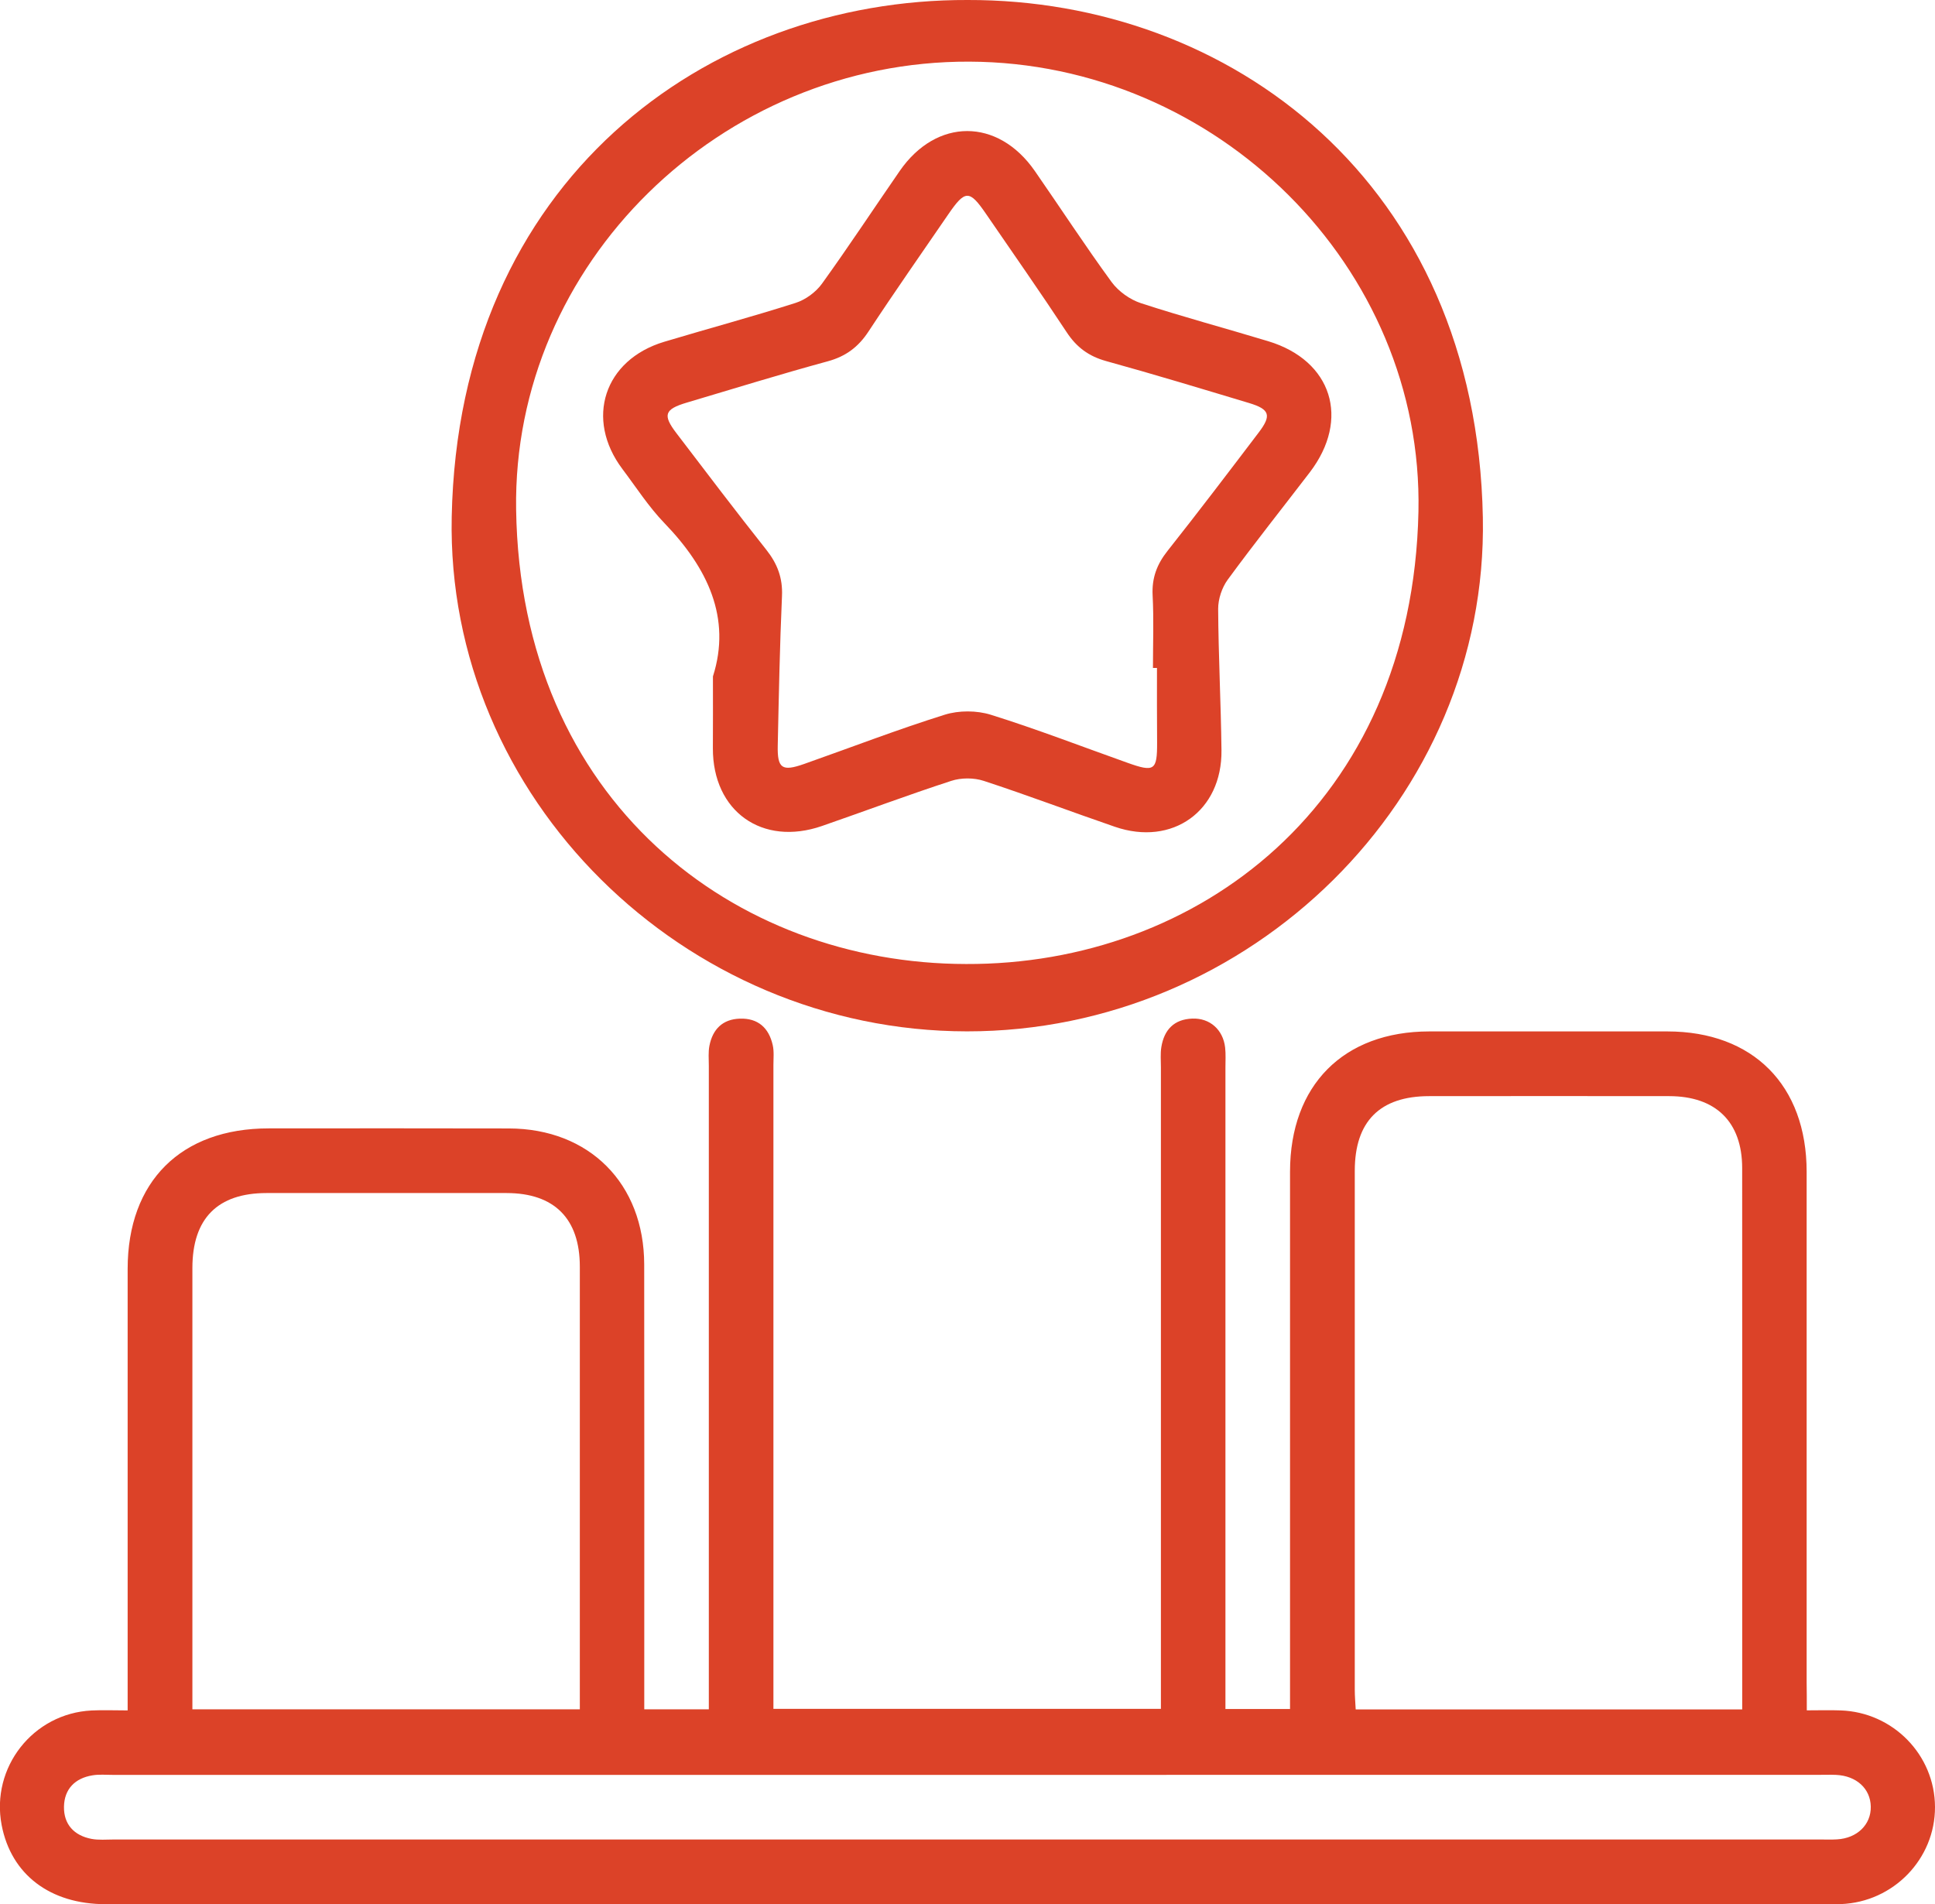
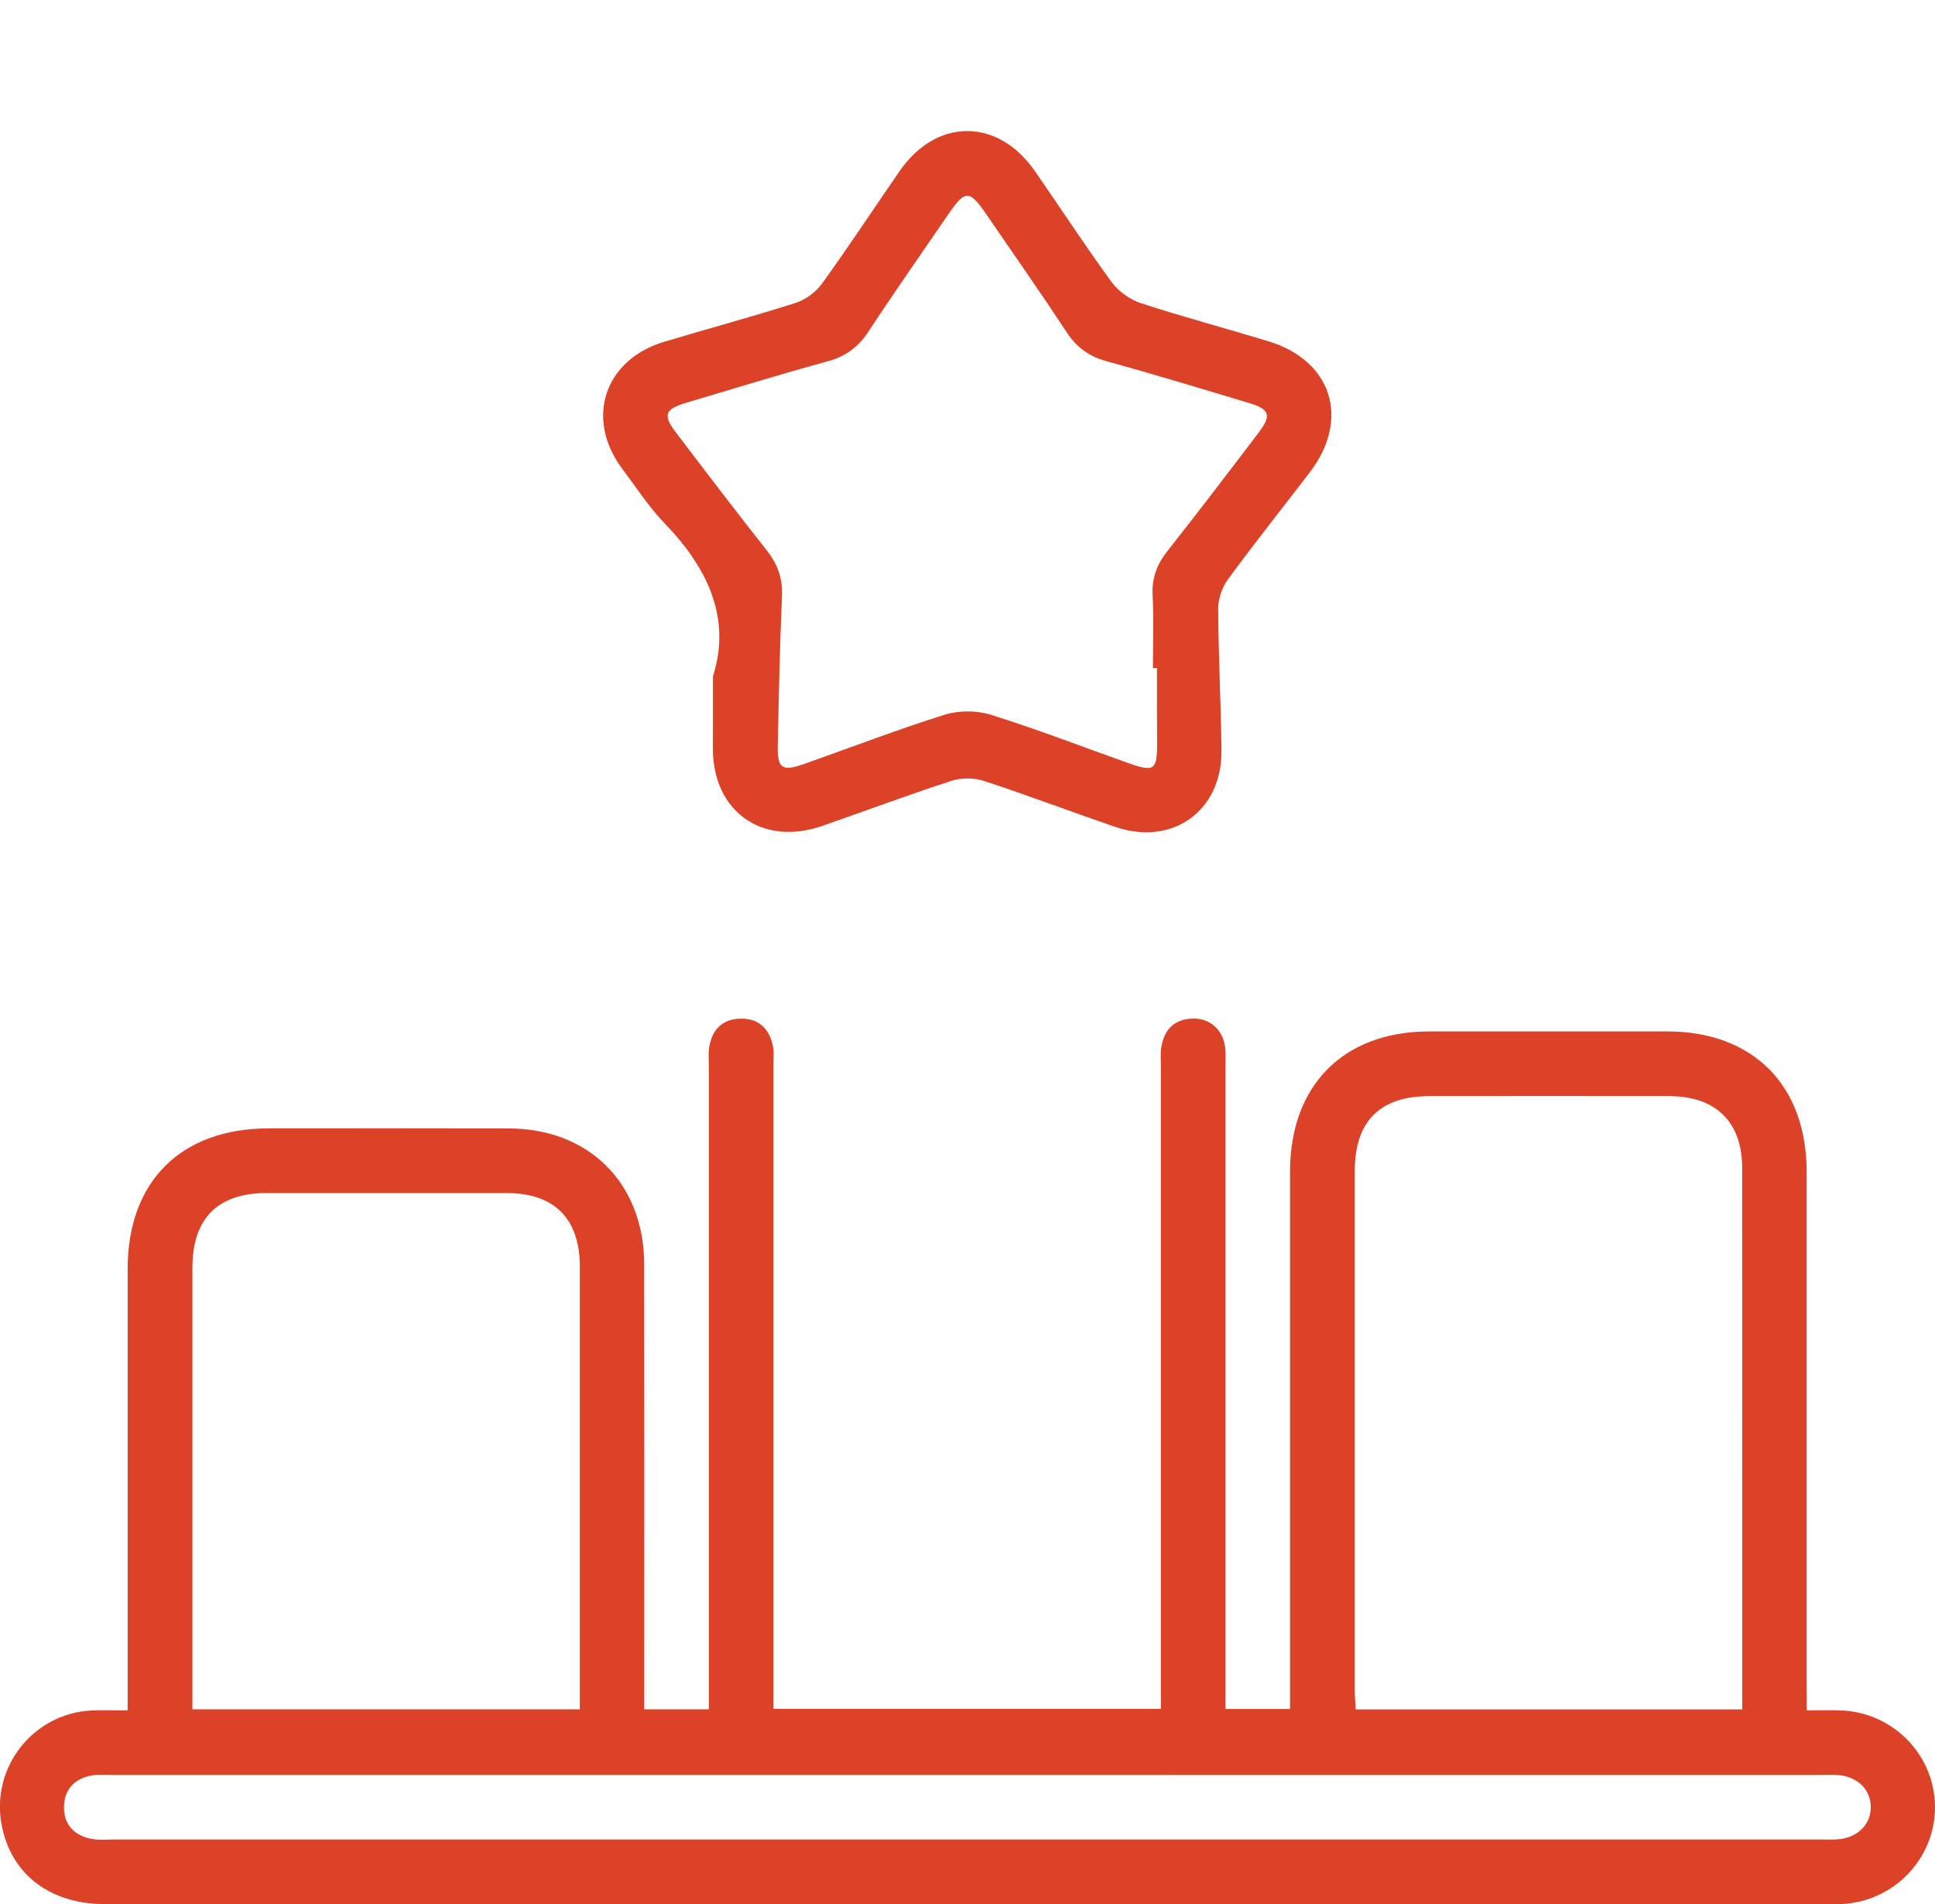
<svg xmlns="http://www.w3.org/2000/svg" width="63" height="62" viewBox="0 0 63 62" fill="none">
  <g clip-path="url(#clip0_556_850)">
    <path d="M58.826 55.687C59.239 55.687 59.583 55.676 59.926 55.689C61.636 55.747 62.995 57.14 63 58.834C63.005 60.524 61.648 61.928 59.939 61.995C59.807 62 59.676 61.998 59.544 61.998C40.843 61.998 22.143 61.998 3.442 61.998C1.629 61.998 0.363 61.032 0.054 59.424C-0.306 57.546 1.076 55.784 2.985 55.691C3.352 55.673 3.719 55.689 4.156 55.689C4.156 55.395 4.156 55.162 4.156 54.926C4.156 50.388 4.154 45.849 4.156 41.311C4.158 38.465 5.892 36.739 8.749 36.739C11.356 36.738 13.96 36.734 16.567 36.741C19.186 36.746 20.971 38.537 20.974 41.17C20.981 45.753 20.976 50.335 20.976 54.917C20.976 55.153 20.976 55.388 20.976 55.654C21.689 55.654 22.336 55.654 23.078 55.654C23.078 55.399 23.078 55.146 23.078 54.893C23.078 48.162 23.078 41.432 23.078 34.701C23.078 34.482 23.056 34.257 23.098 34.046C23.203 33.515 23.523 33.185 24.086 33.166C24.679 33.145 25.032 33.466 25.158 34.025C25.206 34.234 25.181 34.461 25.181 34.68C25.181 41.388 25.181 48.097 25.181 54.807C25.181 55.069 25.181 55.329 25.181 55.638C29.38 55.638 33.548 55.638 37.797 55.638C37.797 55.385 37.797 55.13 37.797 54.875C37.797 48.167 37.797 41.459 37.797 34.749C37.797 34.529 37.776 34.306 37.811 34.092C37.903 33.524 38.229 33.185 38.822 33.164C39.389 33.143 39.821 33.524 39.888 34.106C39.912 34.322 39.898 34.543 39.898 34.763C39.898 41.45 39.898 48.135 39.898 54.823C39.898 55.083 39.898 55.341 39.898 55.643C40.606 55.643 41.269 55.643 42.001 55.643C42.001 55.369 42.001 55.112 42.001 54.854C42.001 49.286 41.999 43.717 42.001 38.148C42.003 35.334 43.74 33.584 46.535 33.582C49.118 33.58 51.702 33.58 54.287 33.582C57.078 33.584 58.819 35.337 58.821 38.15C58.822 43.697 58.821 49.244 58.821 54.791C58.826 55.053 58.826 55.315 58.826 55.687ZM56.723 55.657C56.723 55.431 56.723 55.278 56.723 55.127C56.723 49.427 56.725 43.729 56.722 38.029C56.72 36.529 55.865 35.69 54.345 35.689C51.74 35.685 49.134 35.687 46.529 35.689C44.929 35.69 44.109 36.511 44.109 38.119C44.107 43.752 44.107 49.385 44.109 55.018C44.109 55.228 44.128 55.439 44.139 55.657C48.348 55.657 52.5 55.657 56.723 55.657ZM18.878 55.654C18.878 50.799 18.88 46.022 18.878 41.243C18.878 39.677 18.048 38.846 16.493 38.844C13.889 38.841 11.282 38.843 8.677 38.844C7.084 38.846 6.266 39.672 6.264 41.281C6.262 45.841 6.264 50.398 6.264 54.958C6.264 55.188 6.264 55.42 6.264 55.654C10.508 55.654 14.659 55.654 18.878 55.654ZM31.524 57.788C22.238 57.788 12.953 57.788 3.666 57.788C3.447 57.788 3.224 57.767 3.01 57.803C2.44 57.896 2.094 58.251 2.083 58.823C2.073 59.4 2.413 59.763 2.978 59.872C3.212 59.916 3.459 59.892 3.7 59.892C22.227 59.892 40.755 59.892 59.284 59.892C59.46 59.892 59.635 59.899 59.809 59.888C60.465 59.851 60.92 59.407 60.909 58.822C60.899 58.235 60.443 57.818 59.776 57.788C59.579 57.78 59.381 57.787 59.184 57.787C49.966 57.788 40.746 57.788 31.524 57.788Z" fill="#DC4228" />
-     <path d="M31.507 8.44352e-06C40.02 -0.018 48.072 5.904 48.279 16.852C48.453 26.011 40.704 33.587 31.481 33.58C22.259 33.573 14.519 25.976 14.707 16.825C14.929 5.872 23.005 -0.028 31.507 8.44352e-06ZM31.456 31.387C38.963 31.416 45.98 26.213 46.182 16.66C46.35 8.681 39.605 2.036 31.561 2.007C23.481 1.975 16.684 8.573 16.804 16.588C16.946 26.097 23.921 31.38 31.456 31.387Z" fill="#DC4228" />
    <path d="M23.212 22.023C23.818 20.123 23.042 18.493 21.634 17.034C21.12 16.502 20.713 15.866 20.265 15.272C19.038 13.64 19.668 11.714 21.629 11.127C23.052 10.7 24.488 10.314 25.904 9.862C26.226 9.759 26.561 9.514 26.759 9.24C27.63 8.033 28.449 6.787 29.295 5.564C30.492 3.836 32.486 3.834 33.689 5.563C34.526 6.768 35.326 7.998 36.191 9.182C36.414 9.486 36.786 9.753 37.146 9.871C38.517 10.319 39.912 10.691 41.292 11.11C43.368 11.739 43.97 13.645 42.644 15.379C41.752 16.544 40.837 17.693 39.97 18.877C39.783 19.134 39.66 19.506 39.661 19.825C39.67 21.358 39.751 22.892 39.769 24.426C39.793 26.404 38.173 27.564 36.299 26.919C34.872 26.429 33.462 25.893 32.028 25.424C31.707 25.319 31.293 25.319 30.972 25.424C29.559 25.884 28.167 26.406 26.763 26.893C24.814 27.568 23.203 26.413 23.21 24.361C23.215 23.636 23.212 22.912 23.212 22.023ZM37.669 21.747C37.626 21.747 37.582 21.747 37.538 21.747C37.538 20.958 37.568 20.167 37.527 19.38C37.499 18.816 37.668 18.371 38.013 17.936C39.019 16.665 40 15.374 40.981 14.082C41.406 13.524 41.343 13.325 40.664 13.121C39.116 12.656 37.568 12.185 36.009 11.755C35.446 11.598 35.051 11.306 34.731 10.82C33.876 9.521 32.983 8.247 32.104 6.965C31.561 6.172 31.424 6.176 30.868 6.988C30.001 8.253 29.122 9.507 28.279 10.79C27.948 11.296 27.54 11.603 26.952 11.763C25.413 12.183 23.888 12.654 22.359 13.109C21.634 13.325 21.569 13.51 22.024 14.105C22.993 15.377 23.96 16.651 24.953 17.904C25.311 18.357 25.487 18.82 25.46 19.408C25.388 21.028 25.357 22.651 25.322 24.273C25.306 25.022 25.462 25.127 26.18 24.874C27.705 24.337 29.216 23.753 30.759 23.27C31.219 23.126 31.8 23.128 32.26 23.272C33.761 23.741 35.231 24.31 36.713 24.837C37.585 25.148 37.676 25.083 37.673 24.18C37.666 23.368 37.669 22.558 37.669 21.747Z" fill="#DC4228" />
  </g>
  <defs>
    <clipPath id="clip0_556_850">
      <rect width="63" height="62" fill="white" />
    </clipPath>
  </defs>
</svg>